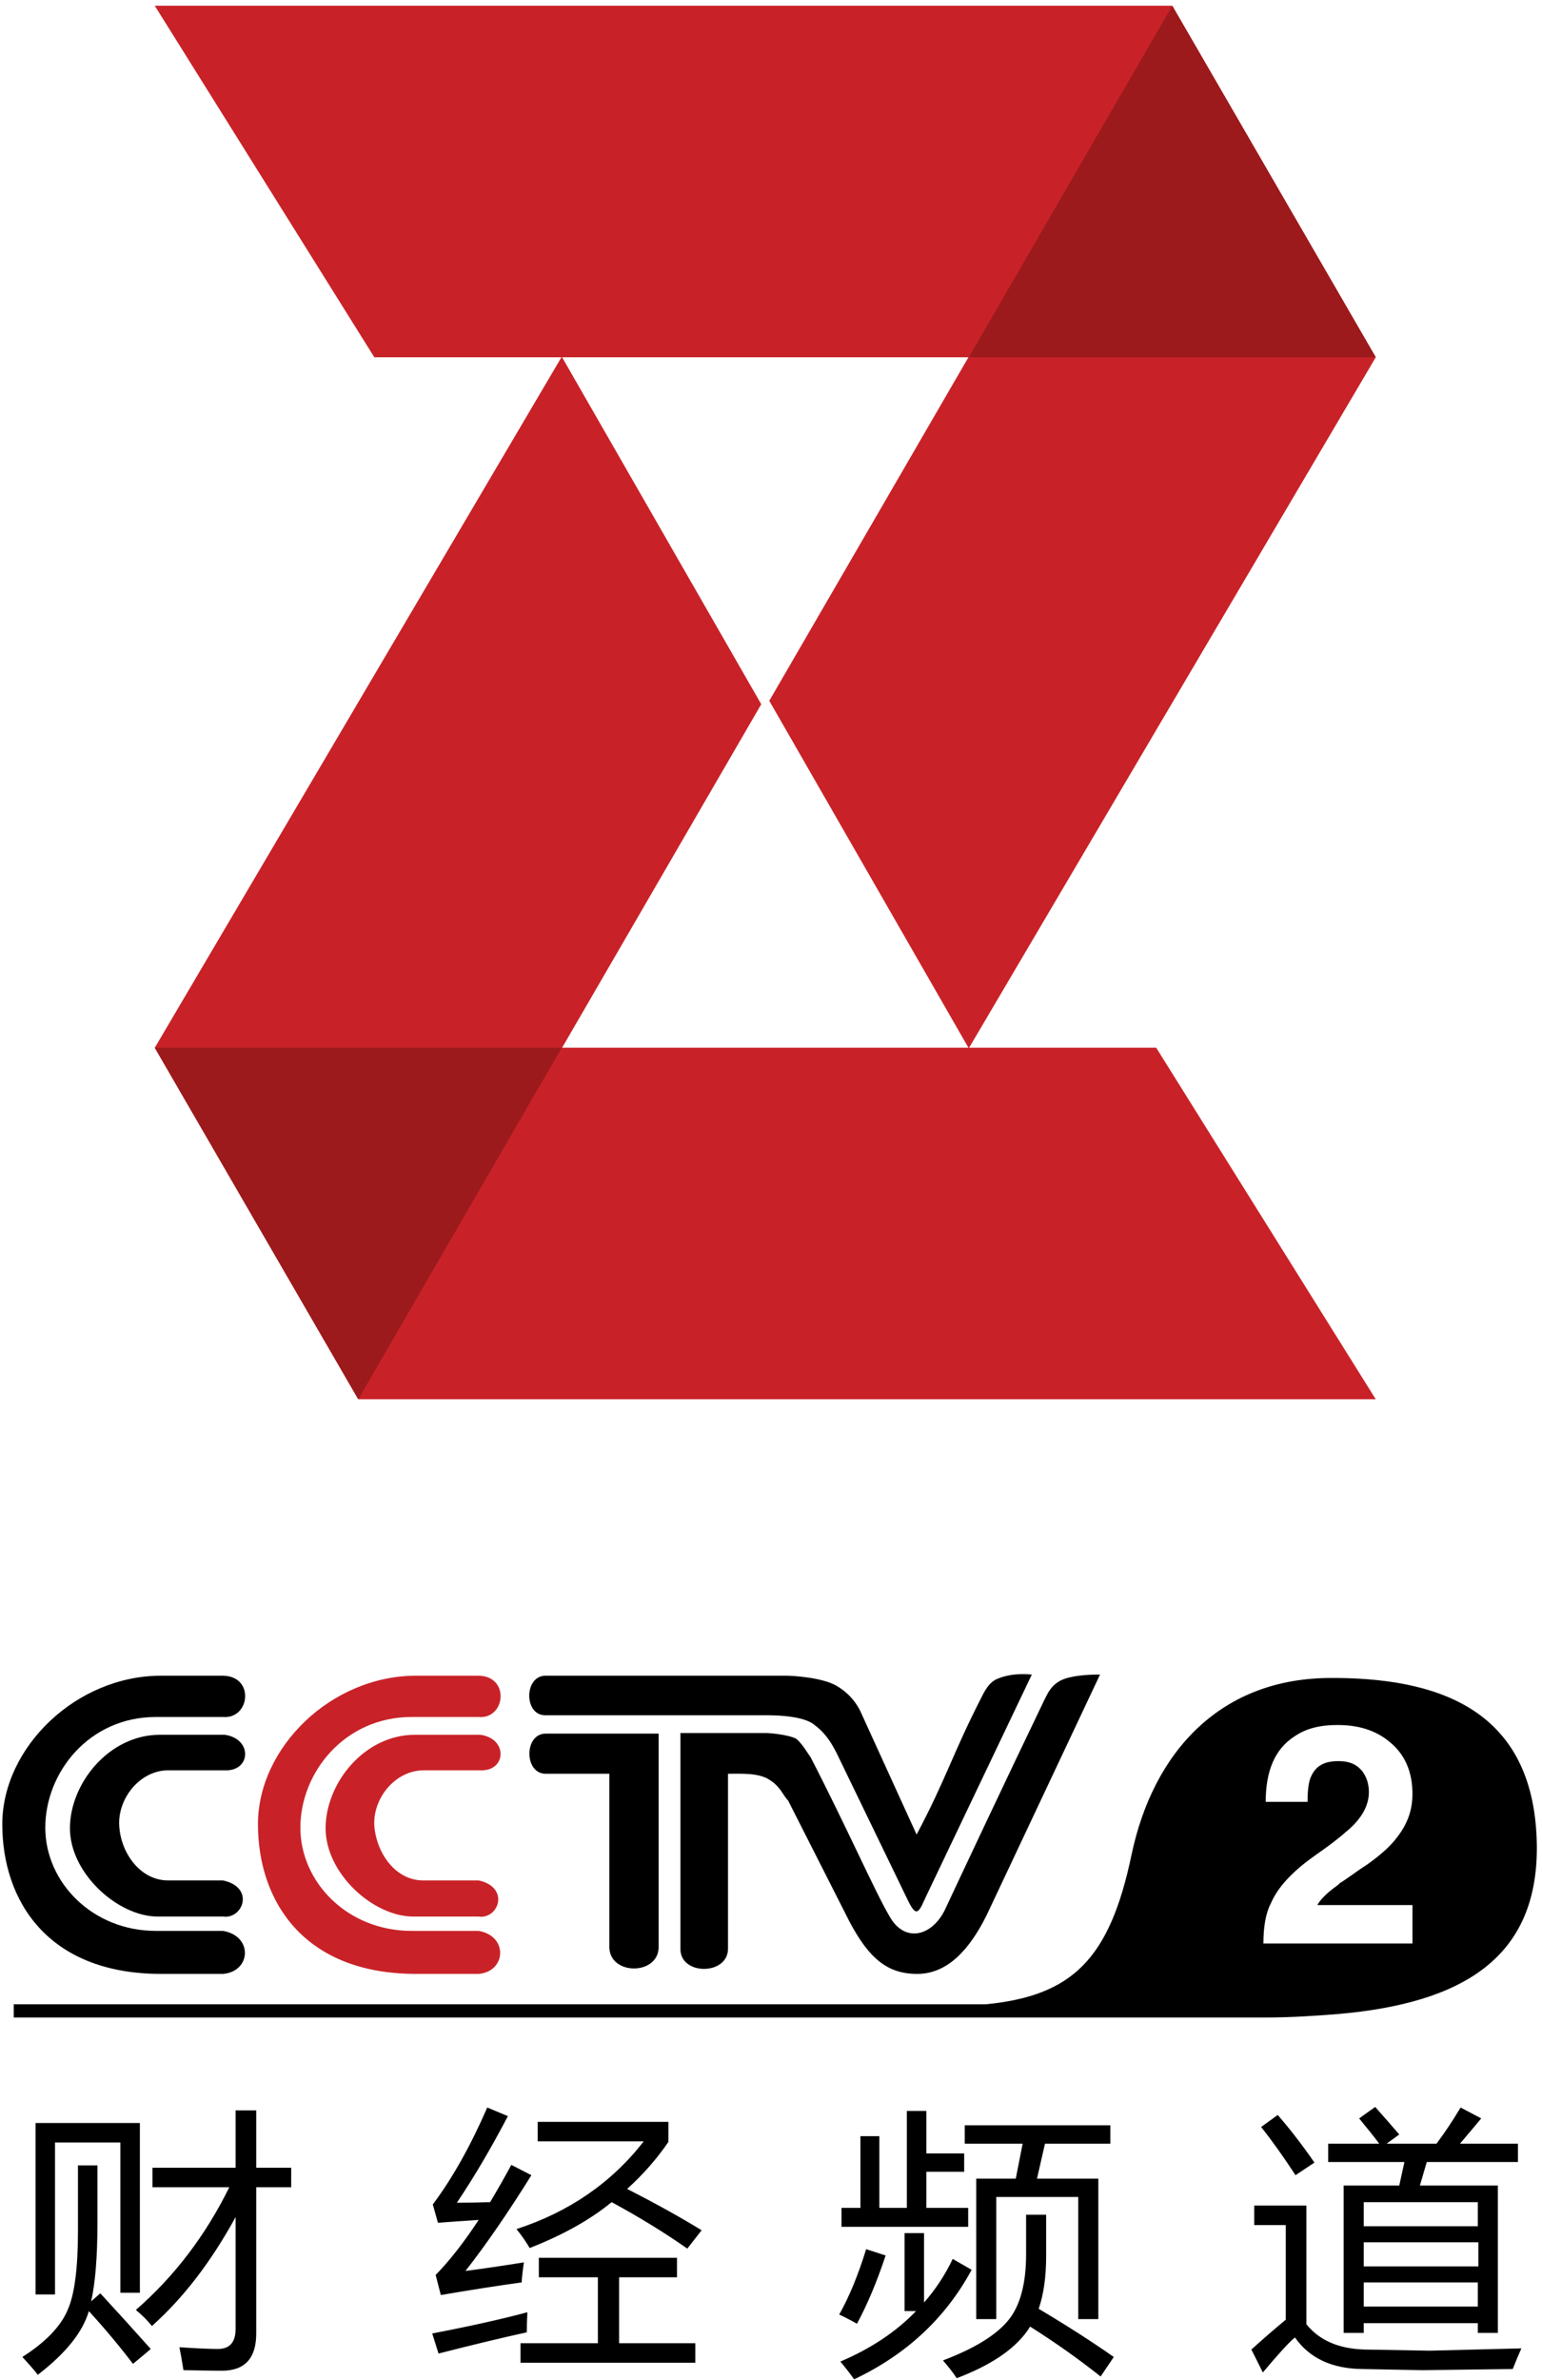
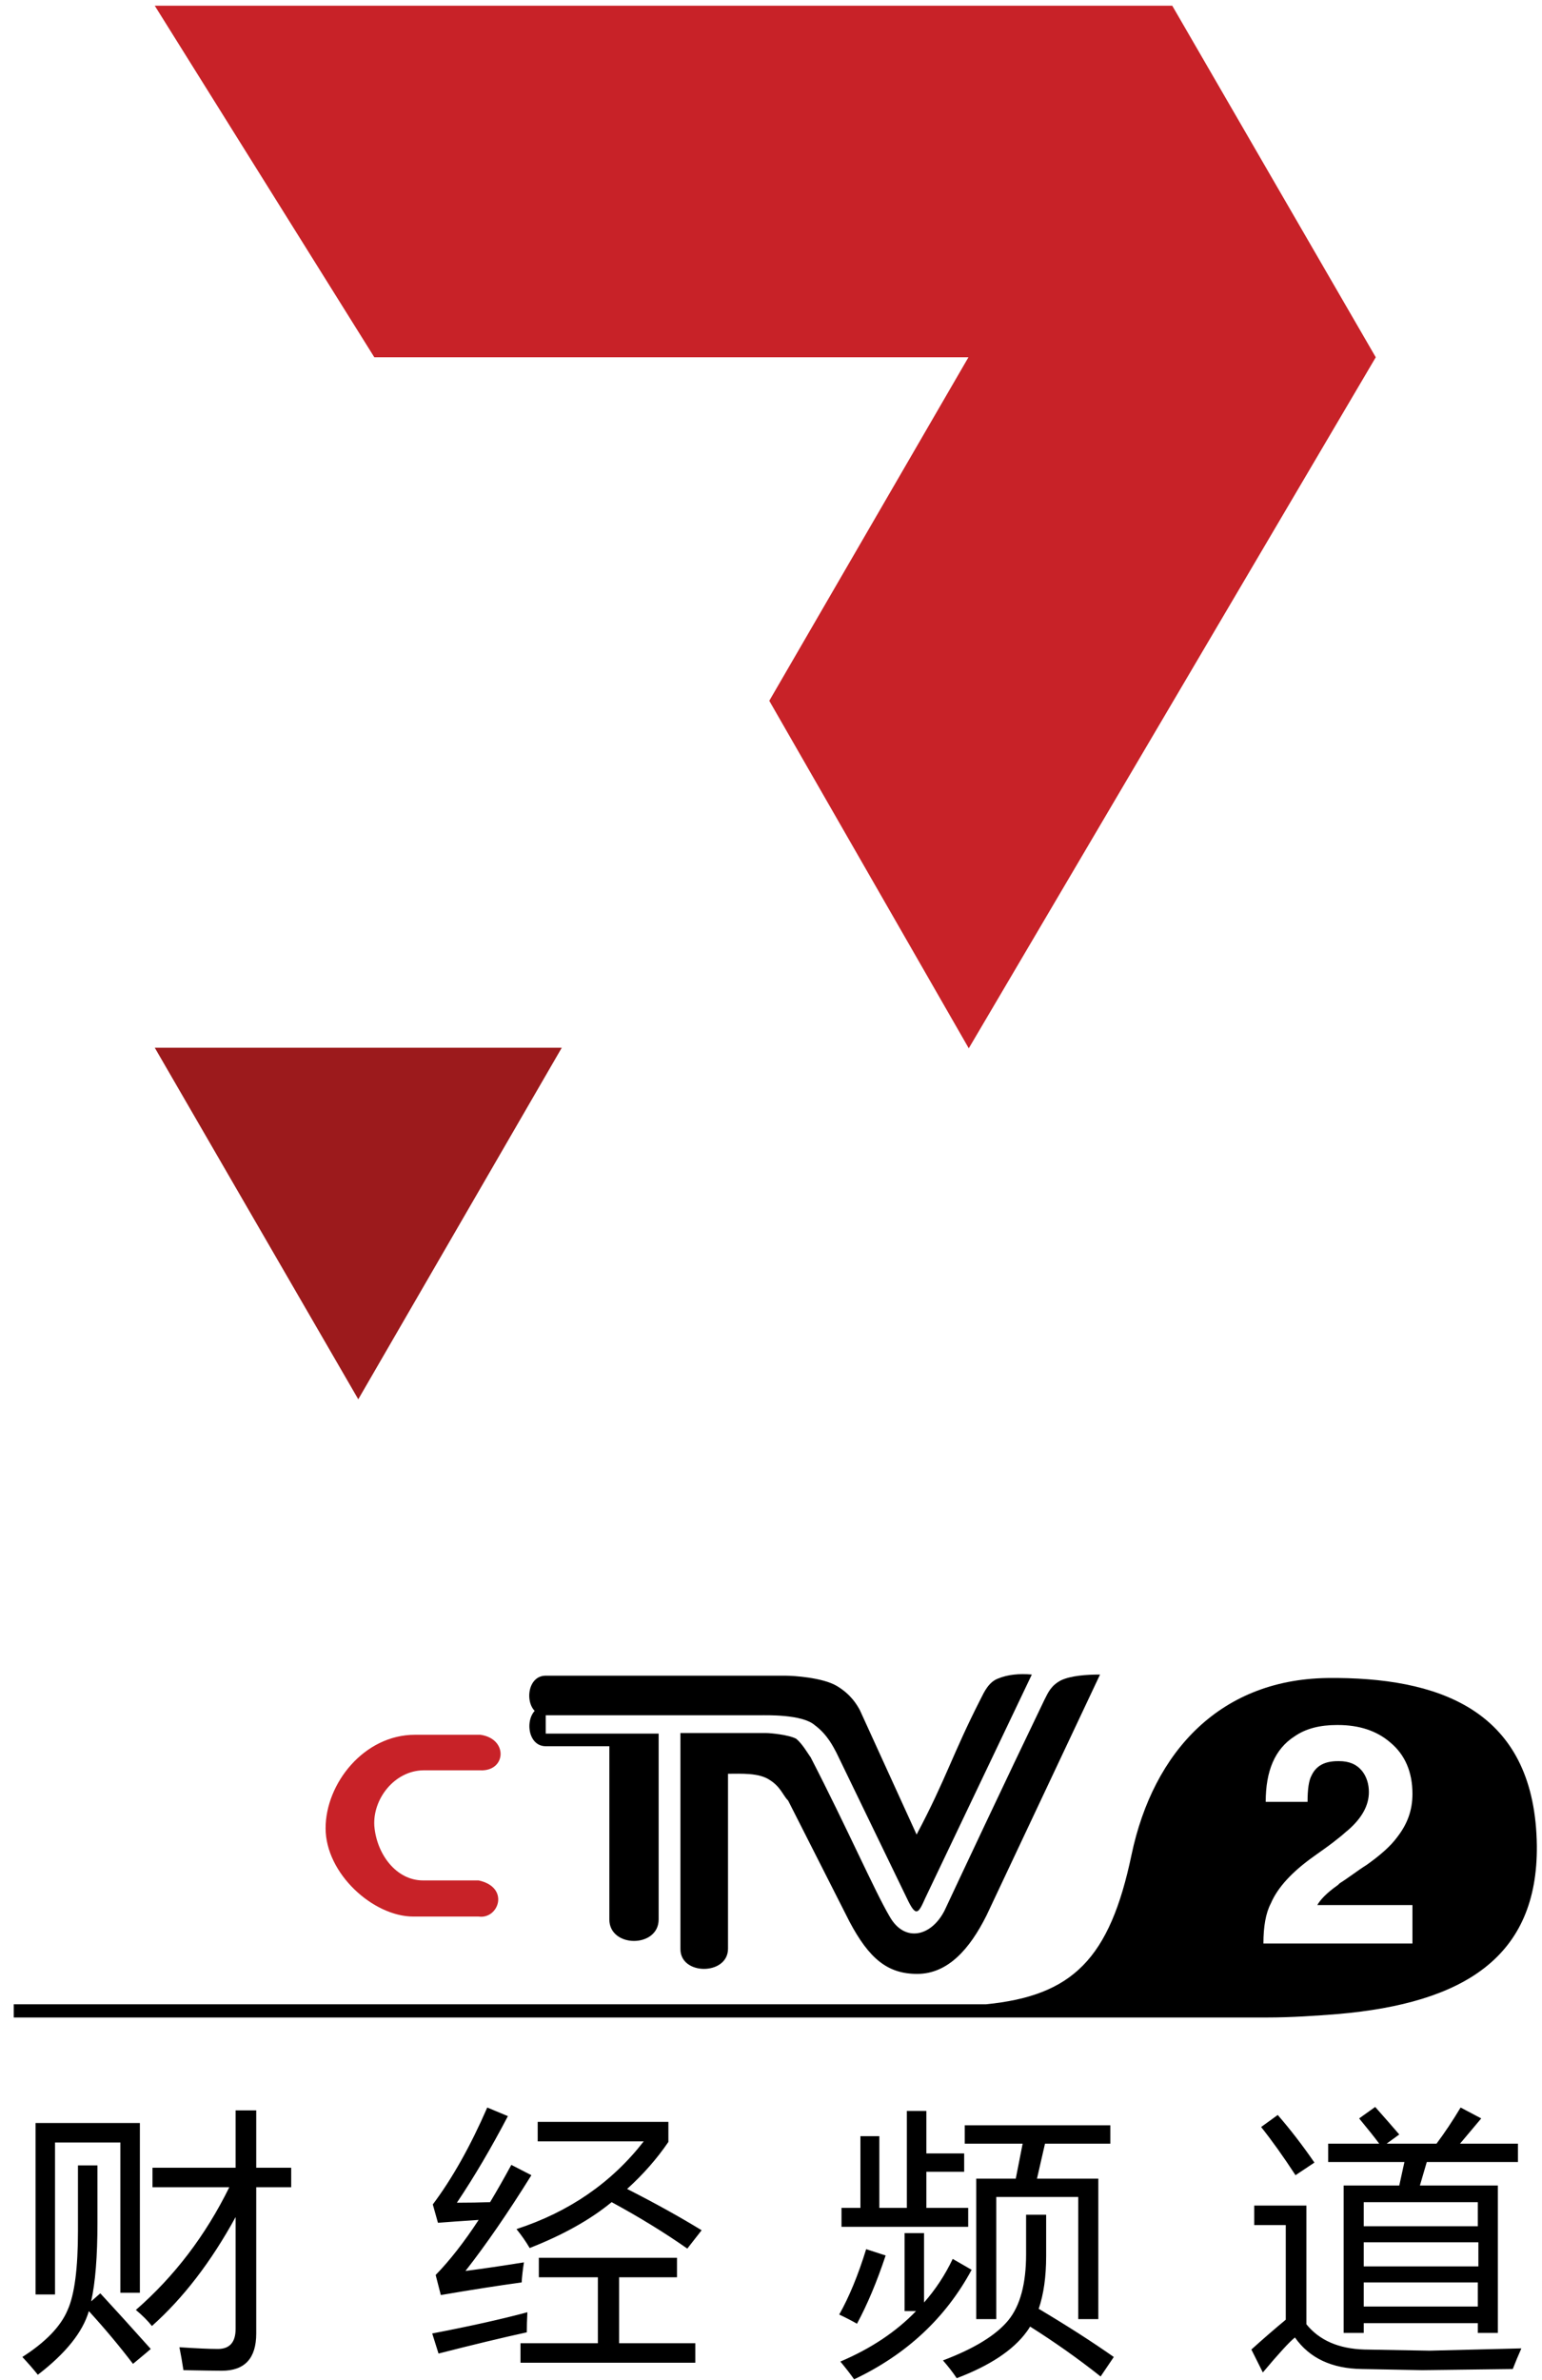
<svg xmlns="http://www.w3.org/2000/svg" version="1.2" viewBox="0 0 269 415" width="269" height="415">
  <title>CCTV-2 财经频道</title>
  <style>
		.s0 { fill: #000000 } 
		.s1 { fill: #c82228 } 
		.s2 { fill: #9c1a1c } 
	</style>
  <g id="组 1">
    <g id="CCTV-2">
      <path id="&lt;Compound Path&gt;" fill-rule="evenodd" class="s0" d="m268.1 321.8c0.2 19.5-12.8 27.5-34.7 29.4-3.9 0.3-8 0.6-12.4 0.6h-218.6v-2.3h169.6c15.1-1.5 21.6-7.9 25.4-26.1 3.8-18 15.6-30.9 35-30.8q0.5 0 1 0c19 0.2 34.4 6.5 34.7 29.2zm-21.7 17.1v-6.7h-16.6c0.5-0.9 1.6-2.1 3.6-3.5l0.3-0.3c1.6-1 3.1-2.2 4.7-3.2 2.4-1.7 4.2-3.3 5.3-4.8 1.8-2.3 2.7-4.7 2.7-7.6 0-3.8-1.3-6.8-3.8-8.9-2.4-2.1-5.5-3.1-9.2-3.1h-0.2c-2.9 0-5.4 0.6-7.4 2-3.4 2.2-5 6-5 11.4h7.3c0-2.1 0.2-3.7 0.7-4.6 0.8-1.7 2.3-2.5 4.6-2.5h0.2c1.7 0 3 0.5 4 1.7 0.8 1 1.2 2.3 1.2 3.7 0 2.3-1.2 4.5-3.6 6.6-0.4 0.3-1 0.9-1.8 1.5-1.1 0.9-2.5 1.9-4.2 3.1-3.8 2.7-6.3 5.4-7.5 8.2-0.9 1.7-1.3 4.1-1.3 7z" />
      <g id="&lt;Group&gt;">
        <g id="&lt;Group&gt;">
-           <path id="&lt;Path&gt;" class="s0" d="m27.9 302.5h11.3c4.9 0.7 4.6 6.4 0 6.2h-10c-4.9 0.1-8.7 5-8.4 9.7 0.3 4.9 3.8 9.5 8.5 9.5h9.6c5.6 1.2 3.5 6.8 0 6.3h-11.4c-6.9 0-15.3-7.5-15.3-15.4 0-7.8 6.8-16.3 15.7-16.3z" />
-           <path id="&lt;Path&gt;" class="s0" d="m28.1 292.2h10.8c5.6 0.1 4.7 7.6 0 7.2h-11.7c-11.7 0-19.3 9.7-19.3 19.3 0 9.5 8.2 18 19.3 18h11.7c5.3 0.9 4.9 7.1 0 7.5h-10.8c-19.9 0-27.7-12.9-27.7-26.1 0-13.4 12.9-25.9 27.7-25.9z" />
-         </g>
+           </g>
        <g id="&lt;Group&gt;">
          <path id="&lt;Path&gt;" class="s0" d="m118.7 302.2h8.3c3 0 3.7 0 6.7 0 0.7 0 3.9 0.3 5.2 1 1.1 0.9 2.1 2.7 2.5 3.2 6.4 12.4 11.2 23.4 13.8 27.8 2.6 4.6 7.3 3.5 9.6-1.1 2.2-4.7 10.7-22.8 17.4-36.7 0.7-1.4 1.2-2.5 2.9-3.4 1.7-0.8 4.4-1 6.8-1l-19.8 42c-2.9 5.8-6.7 10.2-12.1 10.2-5.2 0-8.4-2.7-11.8-9.1l-10.7-21.1c-0.9-0.9-1.3-2.4-3.2-3.6-1.9-1.3-5-1.1-7.3-1.1 0 13.2 0 17.2 0 30.5 0 4.7-8.4 4.7-8.3 0v-32.4z" />
          <path id="&lt;Path&gt;" class="s0" d="m95.1 292.2h42c1.2 0 6.4 0.3 8.9 1.8 2.5 1.5 3.5 3.3 4 4.2l9.9 21.7c5.2-9.8 6.2-13.9 11.2-23.7 0.6-1.2 1.4-2.9 3-3.5 1.7-0.7 3.7-0.9 5.9-0.7l-18.6 39c-1.2 2.7-1.6 3.4-3.2 0l-12.3-25.4c-0.5-0.9-1.5-3.1-3.8-4.8-2.2-1.9-8.5-1.7-9.5-1.7-13.4 0-24.1 0-37.5 0-3.7 0-3.7-6.8 0-6.9z" />
-           <path id="&lt;Path&gt;" class="s0" d="m95.2 302.3h12.3 7.4v4.8c0 13.2 0 19.2 0 32.4 0 5-8.6 5-8.6 0v-30.2c-5.7 0-5.2 0-11.1 0-3.8 0-3.8-7 0-7z" />
+           <path id="&lt;Path&gt;" class="s0" d="m95.2 302.3h12.3 7.4c0 13.2 0 19.2 0 32.4 0 5-8.6 5-8.6 0v-30.2c-5.7 0-5.2 0-11.1 0-3.8 0-3.8-7 0-7z" />
        </g>
        <g id="&lt;Group&gt;">
          <path id="&lt;Path&gt;" class="s1" d="m72.4 302.5h11.4c4.9 0.7 4.5 6.4 0 6.2h-10c-5 0.1-8.8 5-8.5 9.7 0.4 4.9 3.8 9.5 8.5 9.5h9.7c5.5 1.2 3.5 6.8 0 6.3h-11.4c-7 0-15.3-7.5-15.3-15.4 0-7.8 6.7-16.3 15.6-16.3z" />
-           <path id="&lt;Path&gt;" class="s1" d="m72.6 292.2h10.9c5.5 0.1 4.7 7.6 0 7.2h-11.7c-11.7 0-19.4 9.7-19.4 19.3 0 9.5 8.2 18 19.4 18h11.7c5.2 0.9 4.8 7.1 0 7.5h-10.9c-19.8 0-27.6-12.9-27.6-26.1 0-13.4 12.8-25.9 27.6-25.9z" />
        </g>
      </g>
      <path id="财经频道" fill-rule="evenodd" class="s0" d="m26.6 381.4v-3.4h14.5v-10h3.6v10h6.1v3.4h-6.1v25.5q0 6.5-6 6.5-1.5 0-6.7-0.1-0.3-2-0.7-4 4.5 0.3 6.7 0.3 3.1 0 3.1-3.5v-19.5q-6.4 11.7-14.6 19-1.1-1.4-2.8-2.8 10.1-8.8 16.3-21.4zm-20.4 18.7v-29.9h18.2v29.6h-3.4v-26.2h-11.4v26.5zm7.4-11.1v-11.4h3.4v10q0 8.8-1.1 13.7l1.6-1.4q3.7 4 8.8 9.7-0.2 0.2-3.1 2.6-3.5-4.6-7.7-9.2-1.6 5.5-8.9 11.1-1.2-1.5-2.7-3.1 6.1-3.9 7.9-8.2 1.8-4 1.8-13.8zm98.7-15.6h-18.5v-3.4h22.8v3.5q-3 4.4-7.2 8.2 7.1 3.6 13 7.2l-2.5 3.2q-6-4.2-13.2-8.1-5.6 4.6-14.3 8-1-1.7-2.3-3.3 13.8-4.5 22.2-15.3zm-21.5 38.6v-3.4h13.5v-11.5h-10.3v-3.4h24.1v3.4h-10.1v11.5h13.3v3.4zm-9.6-16q4.6-0.6 10.2-1.5-0.3 1.9-0.4 3.5-5.9 0.8-14.1 2.2l-0.9-3.5q3.7-3.8 7.5-9.6-4.6 0.3-7.1 0.5l-0.9-3.2q5.1-6.8 9.5-16.9l3.6 1.5q-4.4 8.4-8.9 15.1 3.1 0 5.8-0.1 1.8-3 3.7-6.5l3.5 1.8q-6.1 9.8-11.5 16.7zm-4.7 14.4l-1.1-3.5q9.9-1.9 16.6-3.7-0.1 2-0.1 3.5-6.4 1.4-15.4 3.7zm93.8-6v-24.5h6.9l1.2-6.1h-10.1v-3.2h25.4v3.2h-11.4l-1.4 6.1h10.7v24.5h-3.5v-21.3h-14.3v21.3zm-23.5-16.1v-3.3h3.3v-12.5h3.3v12.5h4.8v-16.9h3.4v7.4h6.6v3.2h-6.6v6.3h7.3v3.3zm32.2 4.8v-6.9h3.5v7.2q0 5.4-1.3 9.2 7.4 4.4 13.1 8.4l-2.3 3.4q-5.8-4.6-12.3-8.7-0.3 0.5-0.6 0.9-3.5 4.8-12.2 8.1-1-1.5-2.4-3.1 8.2-3.1 11.4-7 3.1-3.8 3.1-11.5zm-21.2 9.9v-13.6h3.4v12.1q3-3.4 5-7.6l3.3 1.9q-6.8 12.6-20.5 19.1-0.9-1.3-2.4-3.1 8-3.4 13.2-8.8zm-11.4 0.6q2.6-4.6 4.7-11.4l3.4 1.1q-2.3 6.9-5 11.9-1.4-0.8-3.1-1.6zm88 3.2v-25.7h9.7l0.9-4.1h-13.3v-3.2h8.9q-1.1-1.5-3.5-4.4l2.8-2q2.4 2.7 4.2 4.8l-2.2 1.6h8.7q2.1-2.8 4.2-6.3l3.6 1.9q-1.6 1.9-3.7 4.4h10.1v3.2h-15.9l-1.2 4.1h13.6v25.7h-3.5v-1.7h-19.9v1.7zm3.6 2.9l11.4 0.2 16-0.4q-0.8 1.8-1.5 3.6l-15.8 0.2-10.5-0.2q-7.9-0.1-11.7-5.5-1.4 1.1-5.6 6.1l-2-4q3.1-2.8 6-5.2v-16.5h-5.5v-3.4h9.1v20.7q3.4 4.2 10.1 4.4zm-0.1-11.7v4.2h19.9v-4.2zm0-7v4.2h20v-4.2zm19.9-2.8v-4.2h-19.9v4.2zm-37.8-17.3l2.9-2.1q3.3 3.8 6.4 8.3l-3.3 2.2q-3.2-4.9-6-8.4z" />
    </g>
-     <path id="形状 1" class="s1" d="m27 182.7h174.7l38.3 61.3h-177.5zm0 0l71-120.5 34.8 60.6-70.3 121.2z" />
    <path id="形状 2" class="s2" d="m98 182.7l-35.5 61.3-35.5-61.3z" />
    <path id="形状 3" class="s1" d="m240 62.3h-174.7l-38.3-61.3h177.5zm0 0l-71 120.5-34.8-60.6 70.3-121.2z" />
-     <path id="形状 4" class="s2" d="m169 62.3l35.5-61.3 35.5 61.3z" />
  </g>
</svg>